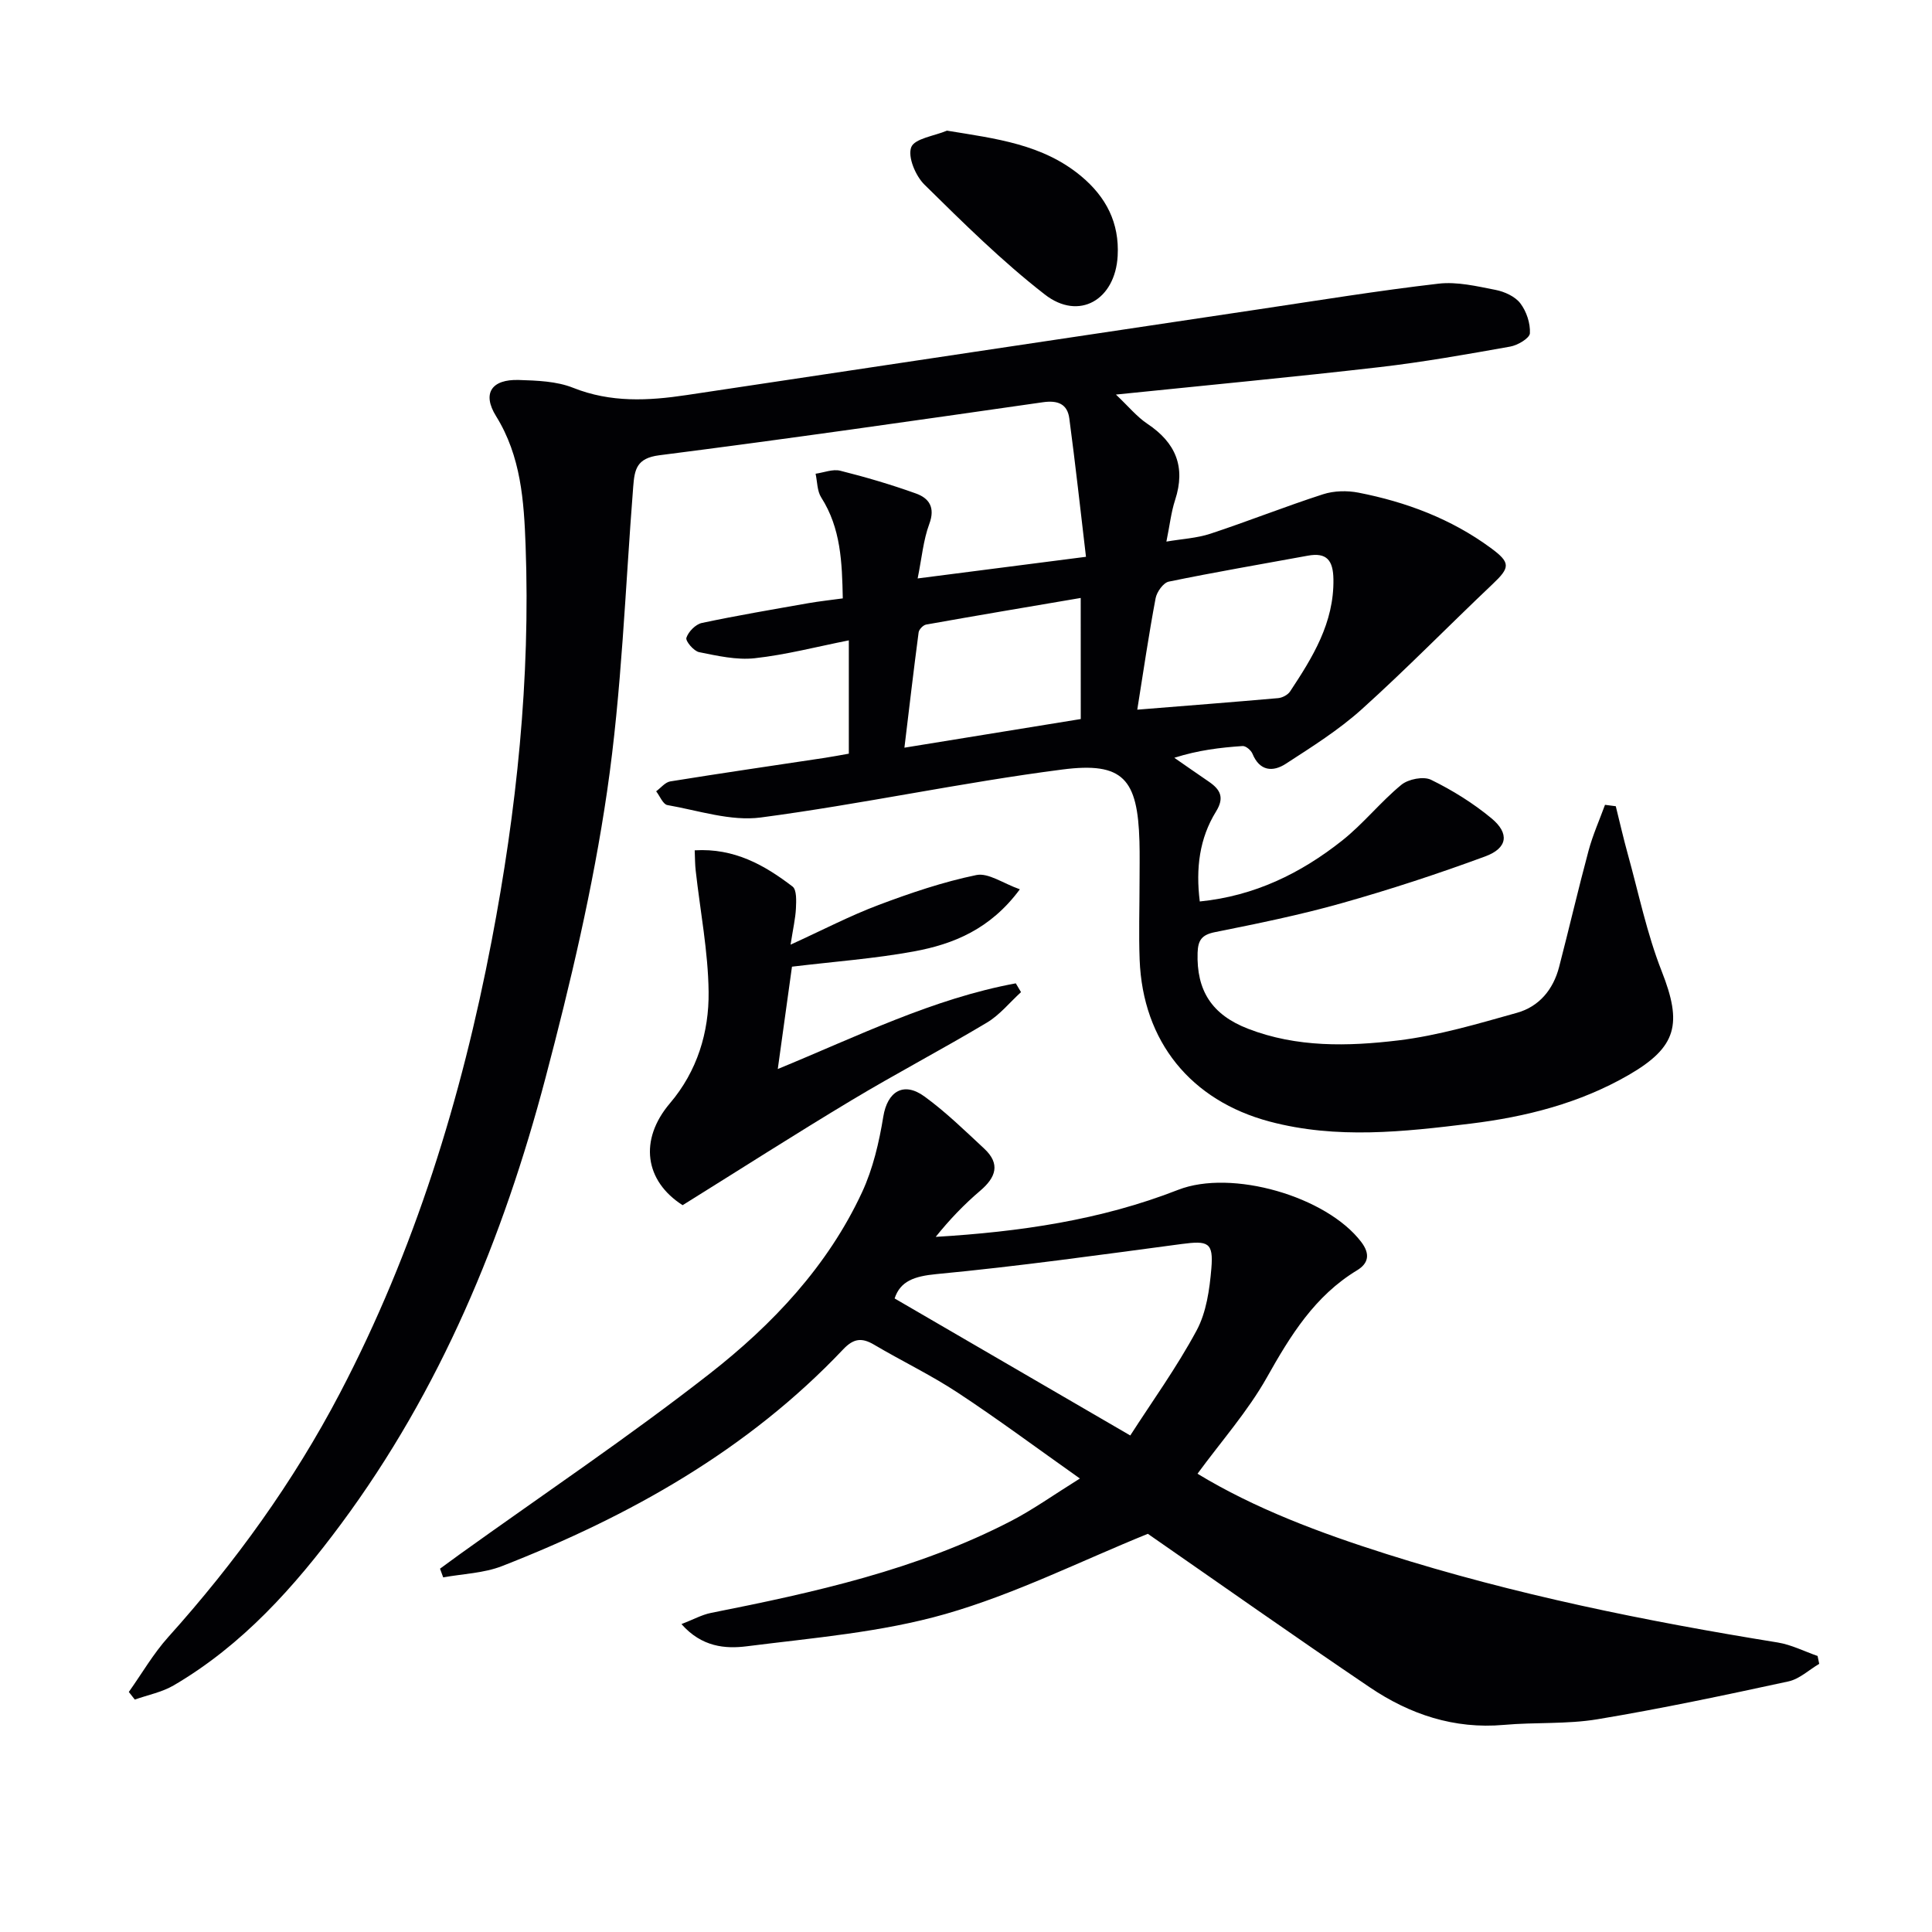
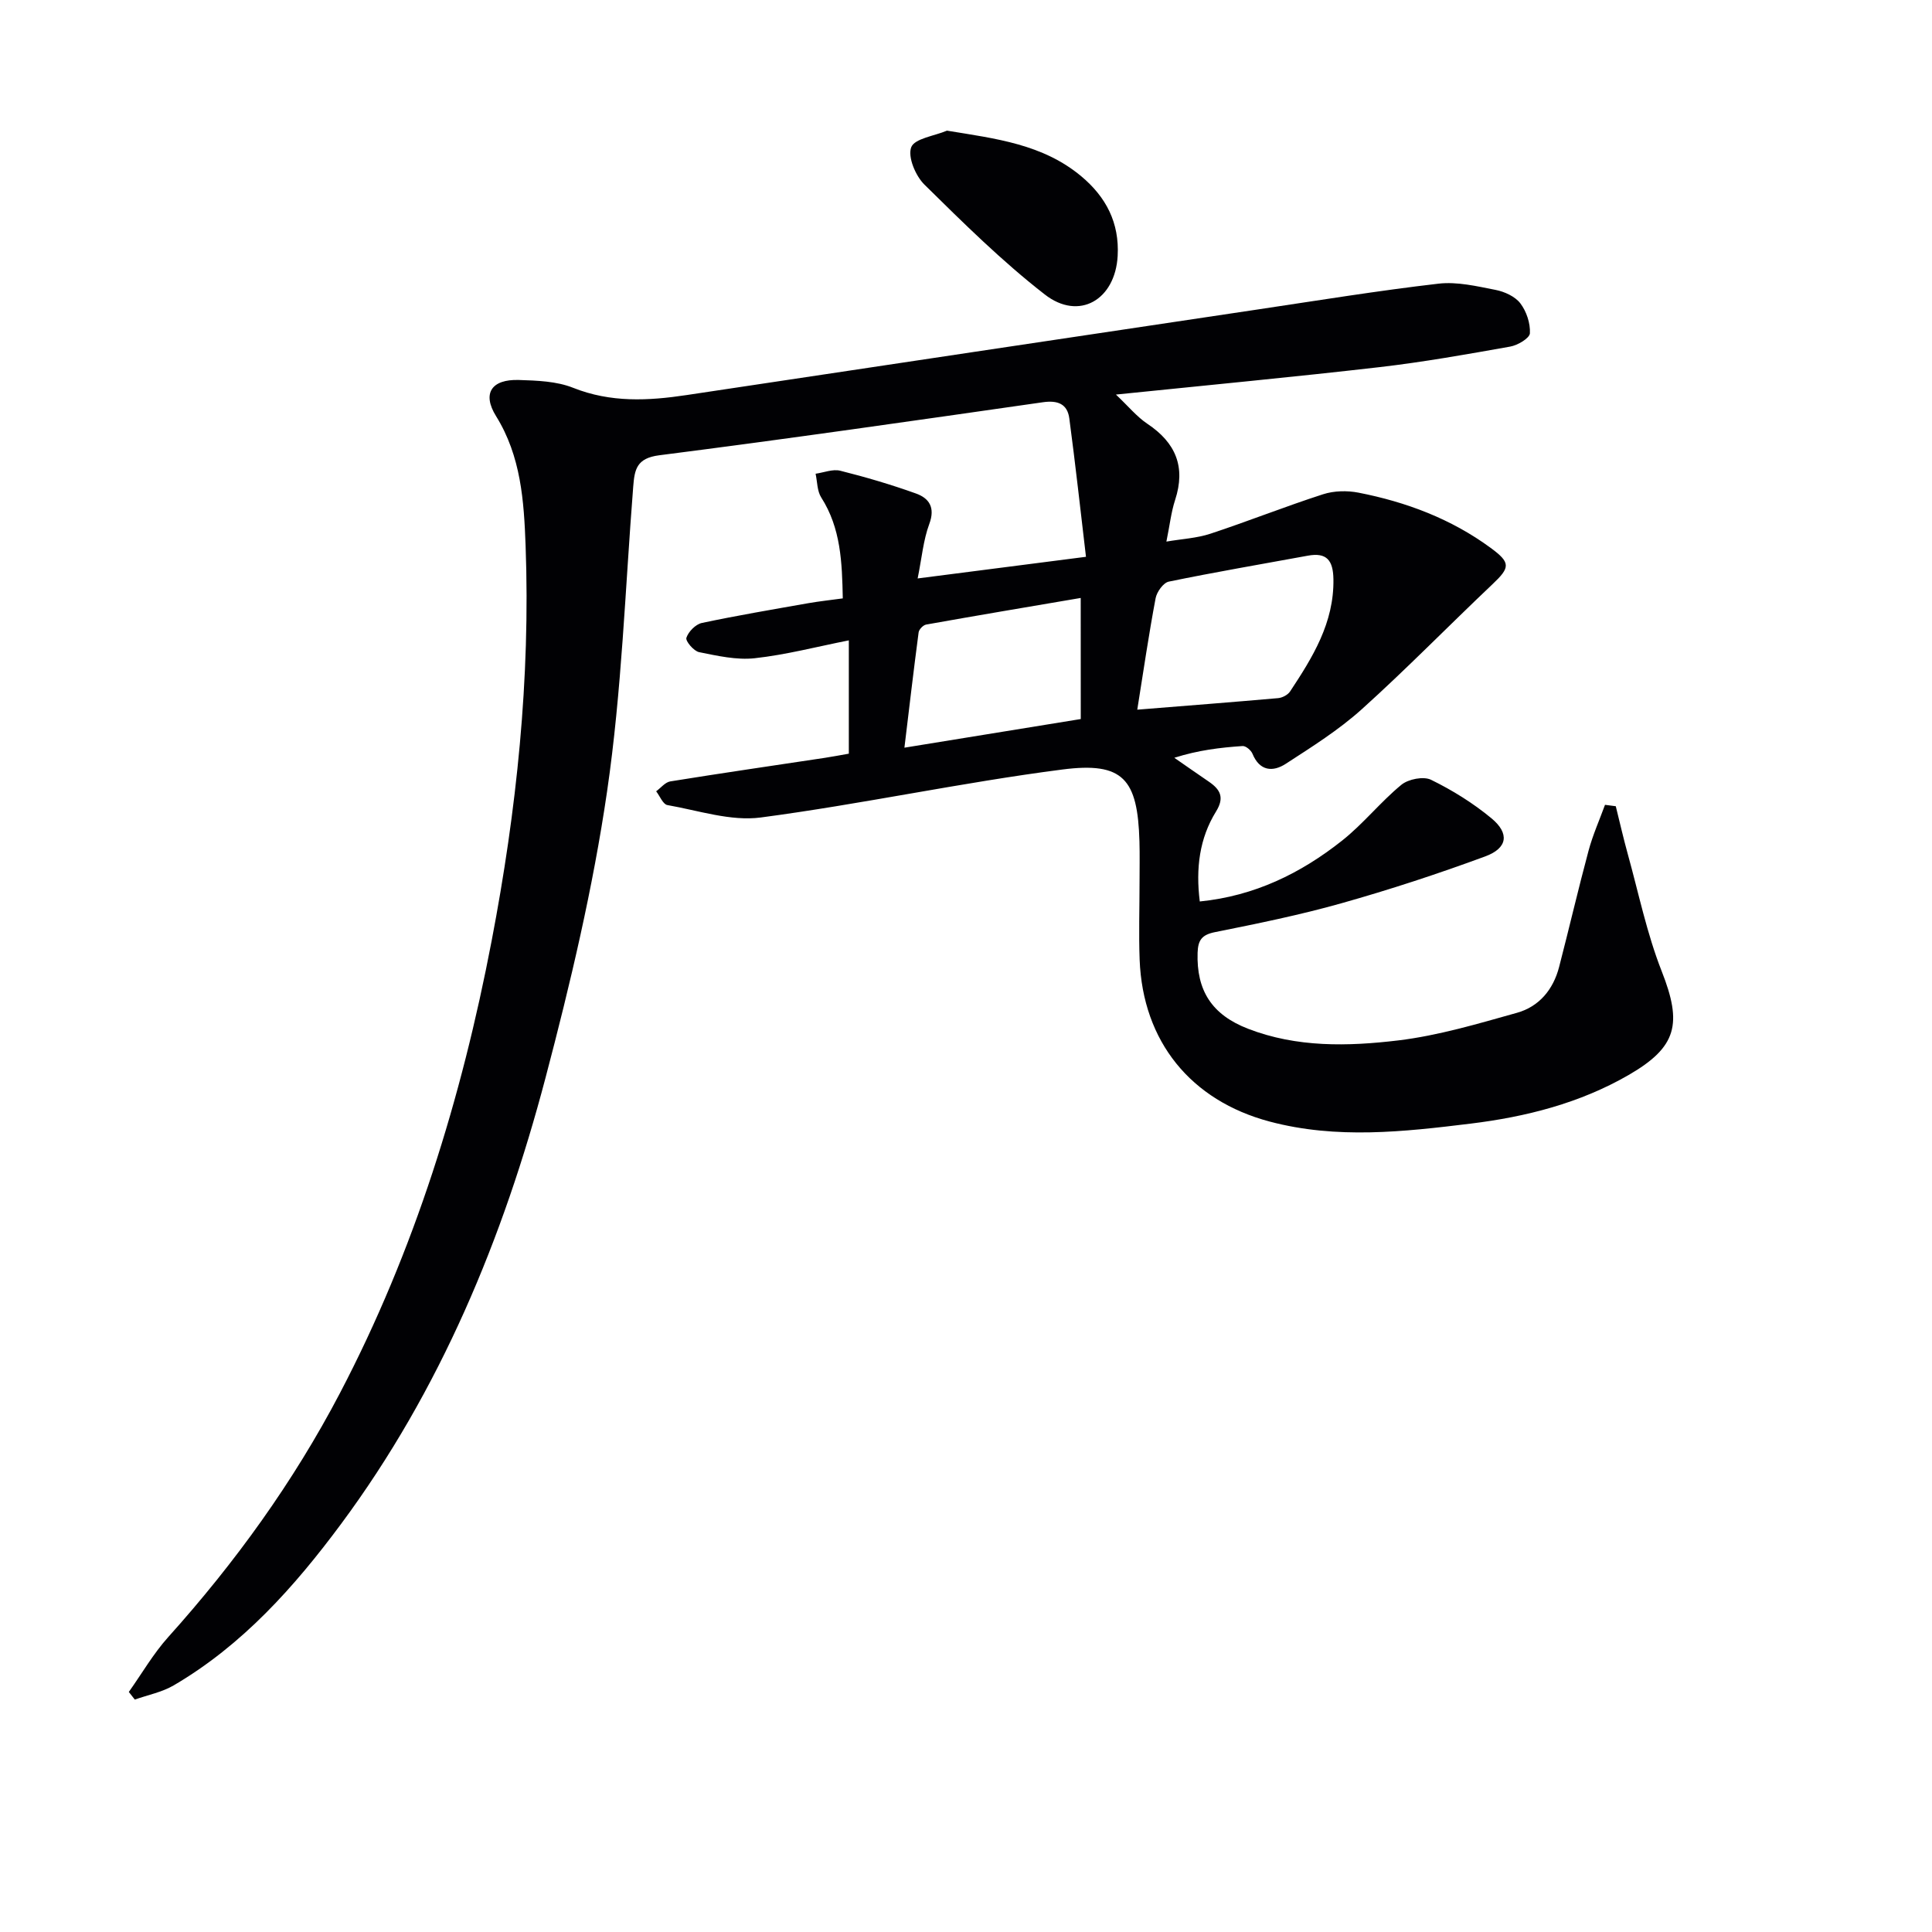
<svg xmlns="http://www.w3.org/2000/svg" enable-background="new 0 0 400 400" viewBox="0 0 400 400">
  <g fill="#010104">
    <path d="m334.53 166.92c.82 3.31 1.58 6.64 2.49 9.93 2.25 8.11 3.95 16.44 7.02 24.24 4.27 10.86 3.22 15.67-6.89 21.5-10.1 5.82-21.21 8.64-32.64 10.04-13.86 1.7-27.77 3.26-41.63-.42-16.34-4.34-26.29-16.58-26.93-33.53-.2-5.32-.02-10.66-.02-15.99 0-2.83.06-5.67-.02-8.5-.37-12.89-3.34-16.5-15.96-14.87-20.89 2.69-41.54 7.17-62.42 9.93-6.24.83-12.93-1.45-19.36-2.57-.91-.16-1.55-1.86-2.32-2.85.97-.71 1.87-1.88 2.93-2.05 10.65-1.72 21.34-3.27 32.01-4.88 1.61-.24 3.21-.56 4.95-.86 0-7.81 0-15.27 0-23.46-6.66 1.32-13.02 2.99-19.49 3.7-3.76.41-7.72-.5-11.51-1.26-1.1-.22-2.85-2.29-2.63-2.97.41-1.27 1.91-2.79 3.19-3.07 7.3-1.55 14.66-2.79 22.01-4.09 2.27-.4 4.56-.64 7.18-1-.15-7.5-.4-14.53-4.46-20.89-.86-1.34-.81-3.26-1.17-4.92 1.71-.24 3.56-1.01 5.11-.62 5.28 1.32 10.53 2.87 15.66 4.71 2.74.98 4.04 2.9 2.77 6.31-1.24 3.34-1.55 7.03-2.41 11.28 11.59-1.49 22.51-2.9 34.85-4.48-1.15-9.73-2.19-19.2-3.45-28.65-.4-3.01-2.4-3.79-5.47-3.35-26.46 3.79-52.91 7.6-79.43 10.98-4.71.6-5.11 2.95-5.39 6.5-1.66 21.05-2.36 42.24-5.41 63.09-2.92 19.98-7.6 39.79-12.76 59.35-8.74 33.15-21.74 64.57-42.33 92.34-9.66 13.02-20.42 25.08-34.64 33.4-2.43 1.42-5.35 1.98-8.05 2.94-.41-.53-.83-1.06-1.24-1.58 2.7-3.8 5.06-7.91 8.16-11.36 13.86-15.43 25.9-32.09 35.54-50.49 15.47-29.55 25.18-61.05 31.42-93.67 5.17-27 8.04-54.26 7.03-81.8-.34-9.25-.95-18.51-6.12-26.83-2.92-4.7-.94-7.65 4.7-7.48 3.78.12 7.83.25 11.26 1.62 7.79 3.1 15.55 2.7 23.52 1.5 39.41-5.93 78.82-11.83 118.23-17.72 12.46-1.86 24.9-3.89 37.41-5.34 3.85-.45 7.93.53 11.82 1.29 1.85.36 4.03 1.35 5.12 2.77 1.28 1.67 2.1 4.14 1.99 6.21-.05 1.02-2.53 2.49-4.09 2.76-8.98 1.6-17.97 3.2-27.03 4.25-17.78 2.05-35.6 3.73-54.59 5.68 2.57 2.42 4.31 4.58 6.51 6.05 5.88 3.92 7.98 8.94 5.74 15.79-.82 2.51-1.1 5.19-1.8 8.6 3.2-.55 6.29-.7 9.11-1.63 7.82-2.58 15.49-5.64 23.33-8.17 2.26-.73 4.99-.79 7.34-.33 9.87 1.93 19.17 5.42 27.35 11.43 4.2 3.08 4.05 4.06.37 7.54-9.07 8.59-17.8 17.54-27.07 25.89-4.77 4.29-10.31 7.77-15.72 11.28-2.67 1.73-5.41 1.53-6.89-2.09-.3-.72-1.38-1.64-2.05-1.59-4.59.31-9.16.85-14.13 2.43 2.38 1.65 4.75 3.31 7.14 4.94 2.37 1.62 3.3 3.27 1.5 6.18-3.44 5.56-4.22 11.75-3.37 18.63 11.37-1.14 20.92-5.84 29.45-12.59 4.39-3.47 7.95-8 12.28-11.56 1.44-1.19 4.6-1.81 6.16-1.04 4.42 2.16 8.71 4.83 12.5 7.97 3.78 3.13 3.35 6.18-1.29 7.89-9.79 3.61-19.73 6.87-29.77 9.7-8.61 2.43-17.41 4.22-26.19 5.98-2.73.55-3.5 1.66-3.59 4.26-.25 7.82 2.93 12.83 10.44 15.74 10.1 3.91 20.69 3.66 31.07 2.42 8.32-1 16.5-3.45 24.61-5.72 4.59-1.28 7.52-4.82 8.73-9.5 2.08-8.02 3.95-16.09 6.1-24.09.87-3.23 2.25-6.32 3.4-9.47.8.1 1.51.2 2.23.29zm-99.07-19.99c10.07-.81 19.62-1.55 29.17-2.39.87-.08 1.99-.67 2.46-1.37 4.68-7.08 9.13-14.23 8.98-23.26-.06-3.88-1.37-5.59-5.31-4.86-9.6 1.76-19.22 3.4-28.78 5.37-1.12.23-2.47 2.12-2.72 3.42-1.41 7.47-2.51 15.01-3.8 23.09zm-11.71-23.13c-10.89 1.85-21.46 3.63-32 5.51-.62.11-1.48 1-1.56 1.62-1.03 7.79-1.94 15.6-2.94 23.87 12.72-2.07 24.69-4.01 36.51-5.93-.01-8.68-.01-16.61-.01-25.07z" />
-     <path d="m247.93 305.12c11.88 7.22 25.39 12.27 39.15 16.63 26.46 8.39 53.6 13.88 80.98 18.31 2.83.46 5.5 1.84 8.25 2.79.11.54.23 1.09.34 1.63-2.12 1.25-4.1 3.15-6.38 3.64-13.12 2.84-26.27 5.63-39.51 7.83-6.35 1.06-12.94.59-19.39 1.17-10.3.91-19.48-2.17-27.79-7.79-15.7-10.61-31.18-21.54-45.93-31.77-13.91 5.64-27.51 12.48-41.9 16.6-13.28 3.8-27.37 4.94-41.17 6.69-4.38.55-9.29.17-13.49-4.6 2.43-.93 4.22-1.94 6.14-2.32 21.37-4.24 42.61-8.92 62.15-19.05 4.51-2.34 8.68-5.33 14.2-8.77-9.08-6.42-17.03-12.34-25.3-17.78-5.54-3.65-11.58-6.54-17.3-9.92-2.55-1.51-4.25-1.32-6.41.96-19.76 20.86-44.17 34.53-70.62 44.87-3.79 1.48-8.12 1.6-12.19 2.34-.22-.6-.44-1.2-.66-1.8 1.37-1 2.74-2.01 4.11-3 17.28-12.41 34.98-24.29 51.73-37.38 13.01-10.17 24.44-22.27 31.54-37.56 2.26-4.87 3.53-10.34 4.4-15.67.84-5.14 4.16-7.34 8.53-4.15 4.41 3.21 8.36 7.07 12.37 10.8 3.39 3.16 2.41 5.95-.85 8.72-3.34 2.84-6.38 6.02-9.2 9.54 17.37-1.04 34.17-3.47 50.2-9.74 11.05-4.32 30.71 1.33 37.91 10.81 1.88 2.48 1.5 4.41-.87 5.85-8.76 5.3-13.79 13.49-18.67 22.17-3.95 7.02-9.42 13.19-14.37 19.95zm-62.71-36.29c16.01 9.31 31.88 18.53 48.79 28.37 4.46-6.94 9.6-14.06 13.73-21.73 2.03-3.77 2.69-8.5 3.06-12.87.45-5.38-.67-5.77-6.16-5.04-16.91 2.25-33.81 4.62-50.78 6.23-4.57.44-7.46 1.45-8.64 5.04z" />
-     <path d="m143.83 176.05c8.19-.49 14.45 3.05 20.26 7.5.88.68.77 2.97.7 4.5-.1 2.11-.6 4.2-1.11 7.53 6.69-3.05 12.33-6 18.24-8.22 6.59-2.48 13.34-4.77 20.22-6.19 2.49-.51 5.54 1.73 9.01 2.95-6.11 8.27-13.76 11.36-21.98 12.87-8.13 1.49-16.42 2.09-25.2 3.15-.92 6.64-1.89 13.65-2.94 21.19 16.52-6.79 32.14-14.58 49.28-17.74.36.61.72 1.22 1.08 1.82-2.34 2.13-4.4 4.72-7.06 6.31-9.25 5.53-18.81 10.54-28.05 16.09-11.64 6.99-23.08 14.32-34.95 21.71-7.82-4.99-9.1-13.5-2.61-21.12 5.63-6.62 8.09-14.69 7.99-23.06-.1-8.36-1.74-16.71-2.67-25.06-.15-1.25-.14-2.53-.21-4.23z" />
    <path d="m196.06 27.05c10.17 1.66 19.85 2.8 27.81 9.45 5.14 4.3 7.91 9.63 7.53 16.49-.5 9.08-7.99 13.51-15.1 7.97-8.85-6.88-16.89-14.84-24.9-22.73-1.85-1.82-3.5-5.75-2.74-7.75.7-1.81 4.8-2.33 7.4-3.43z" />
  </g>
</svg>